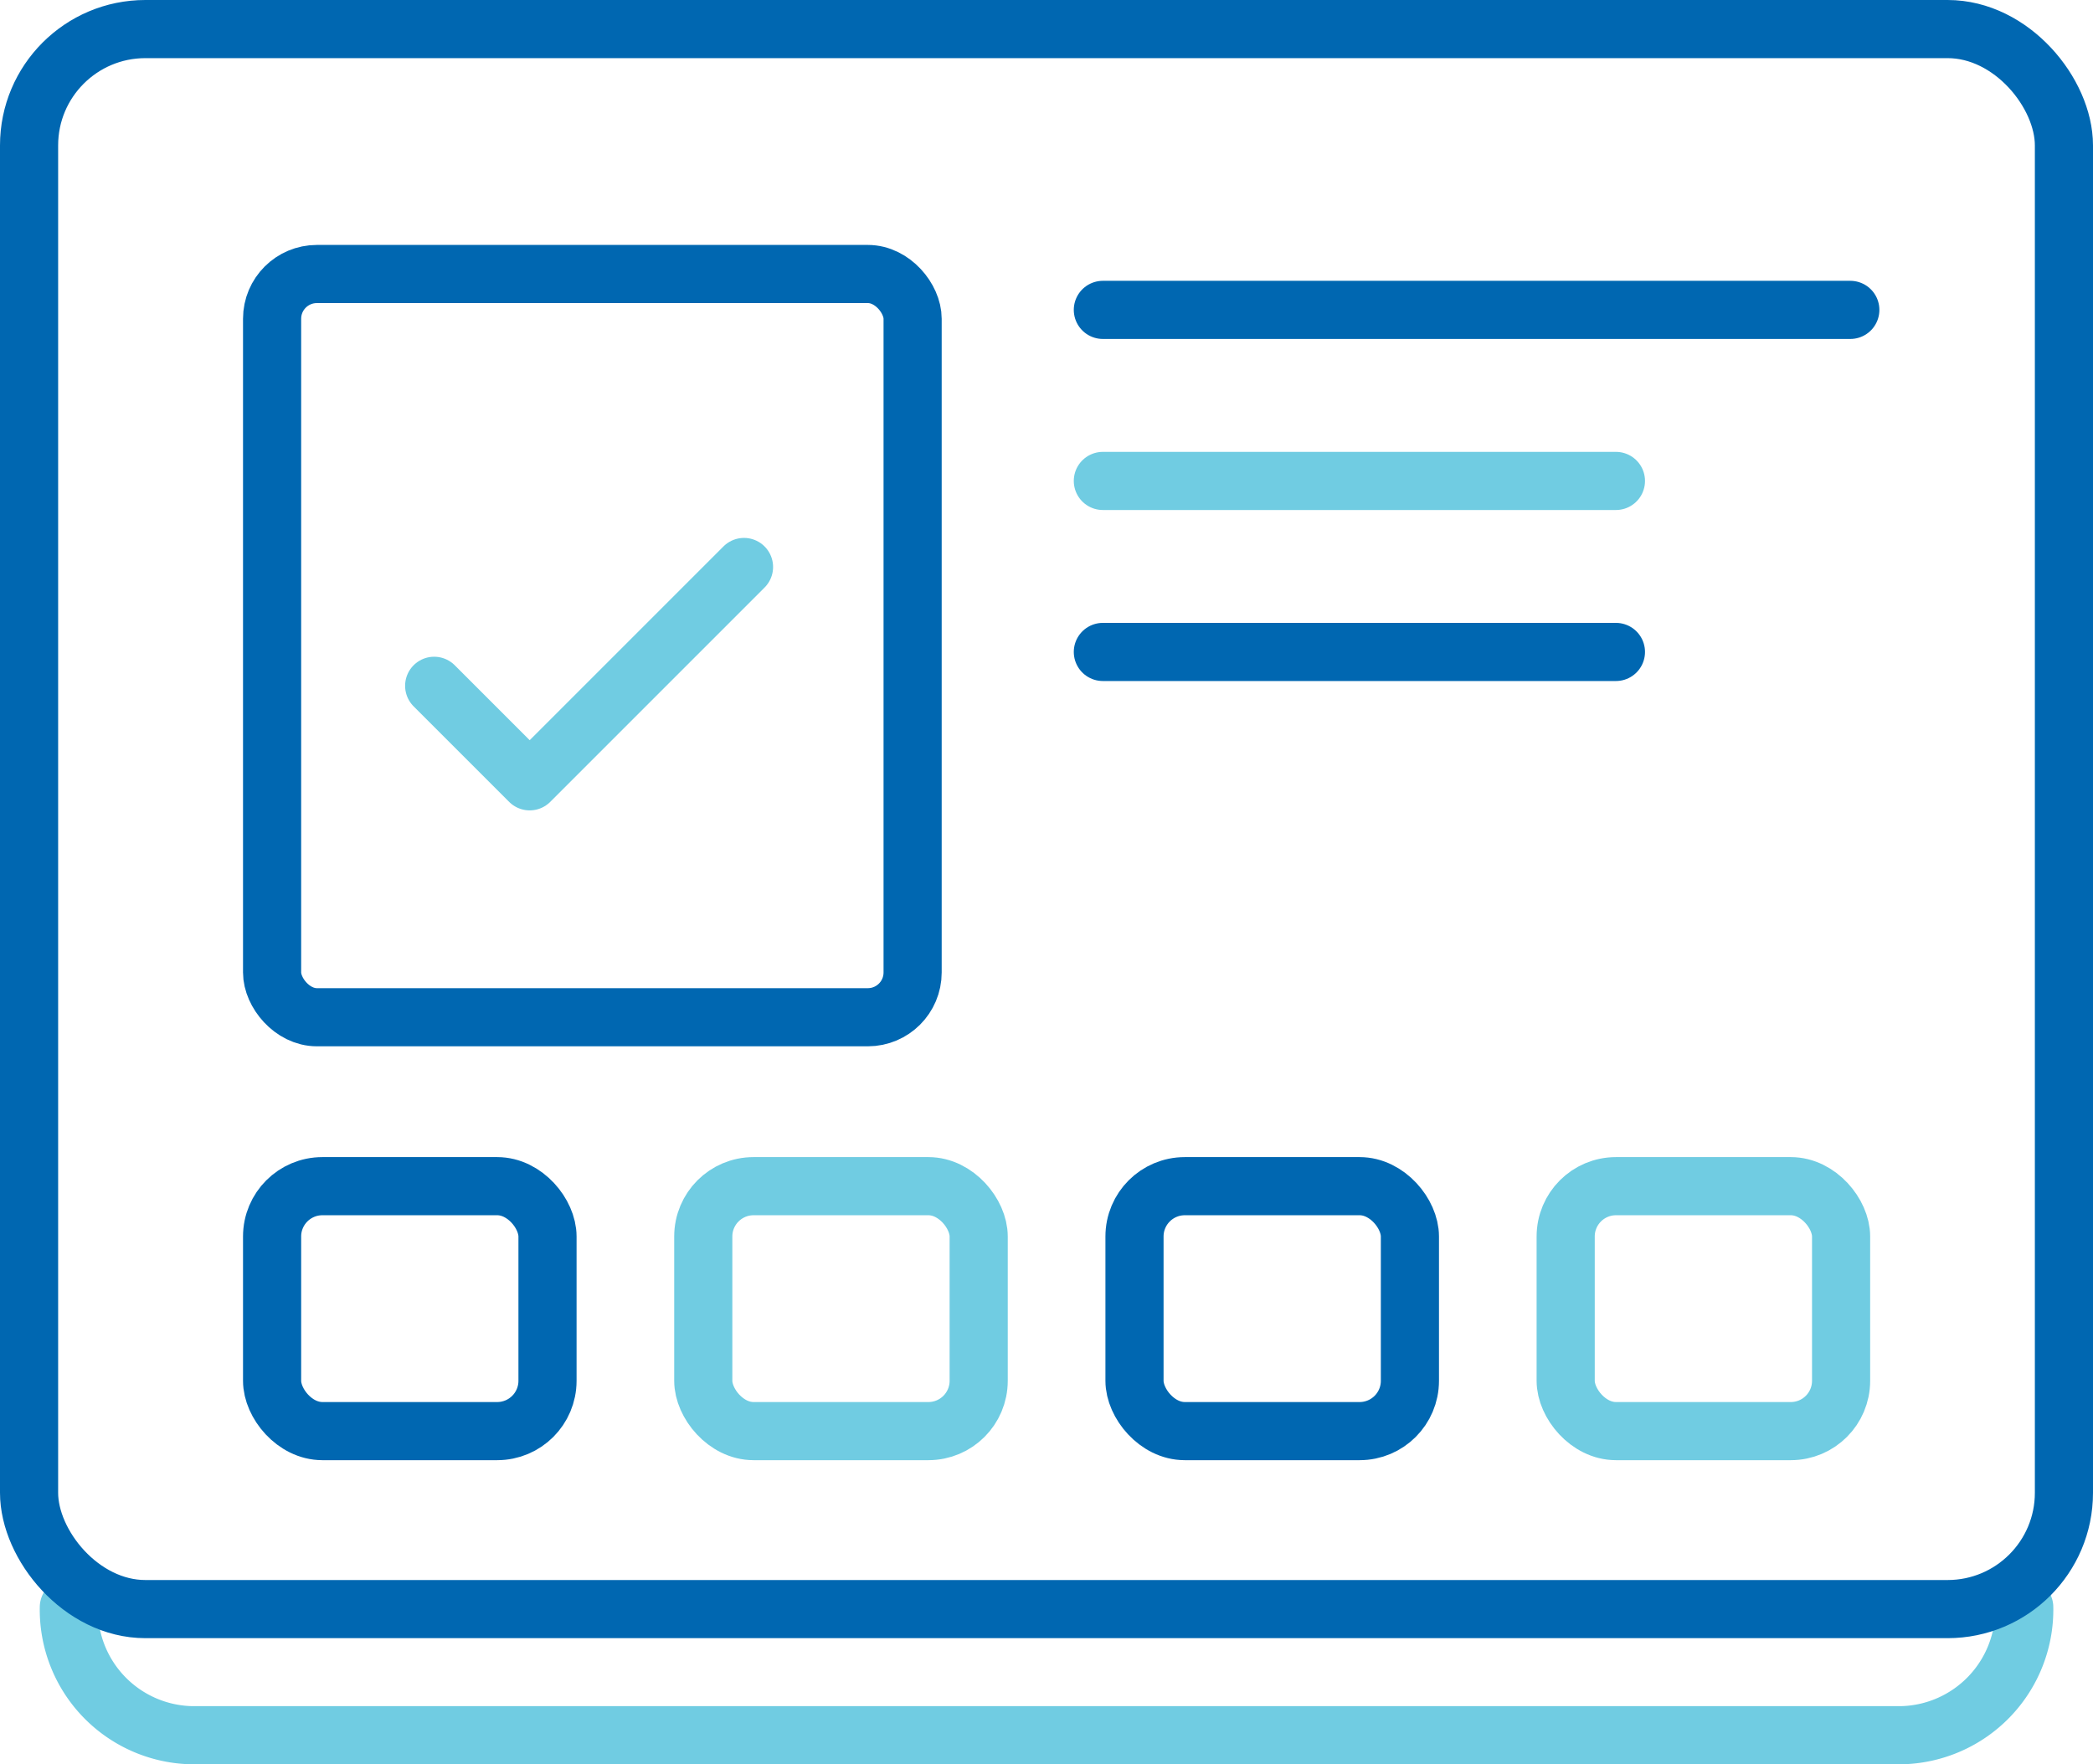
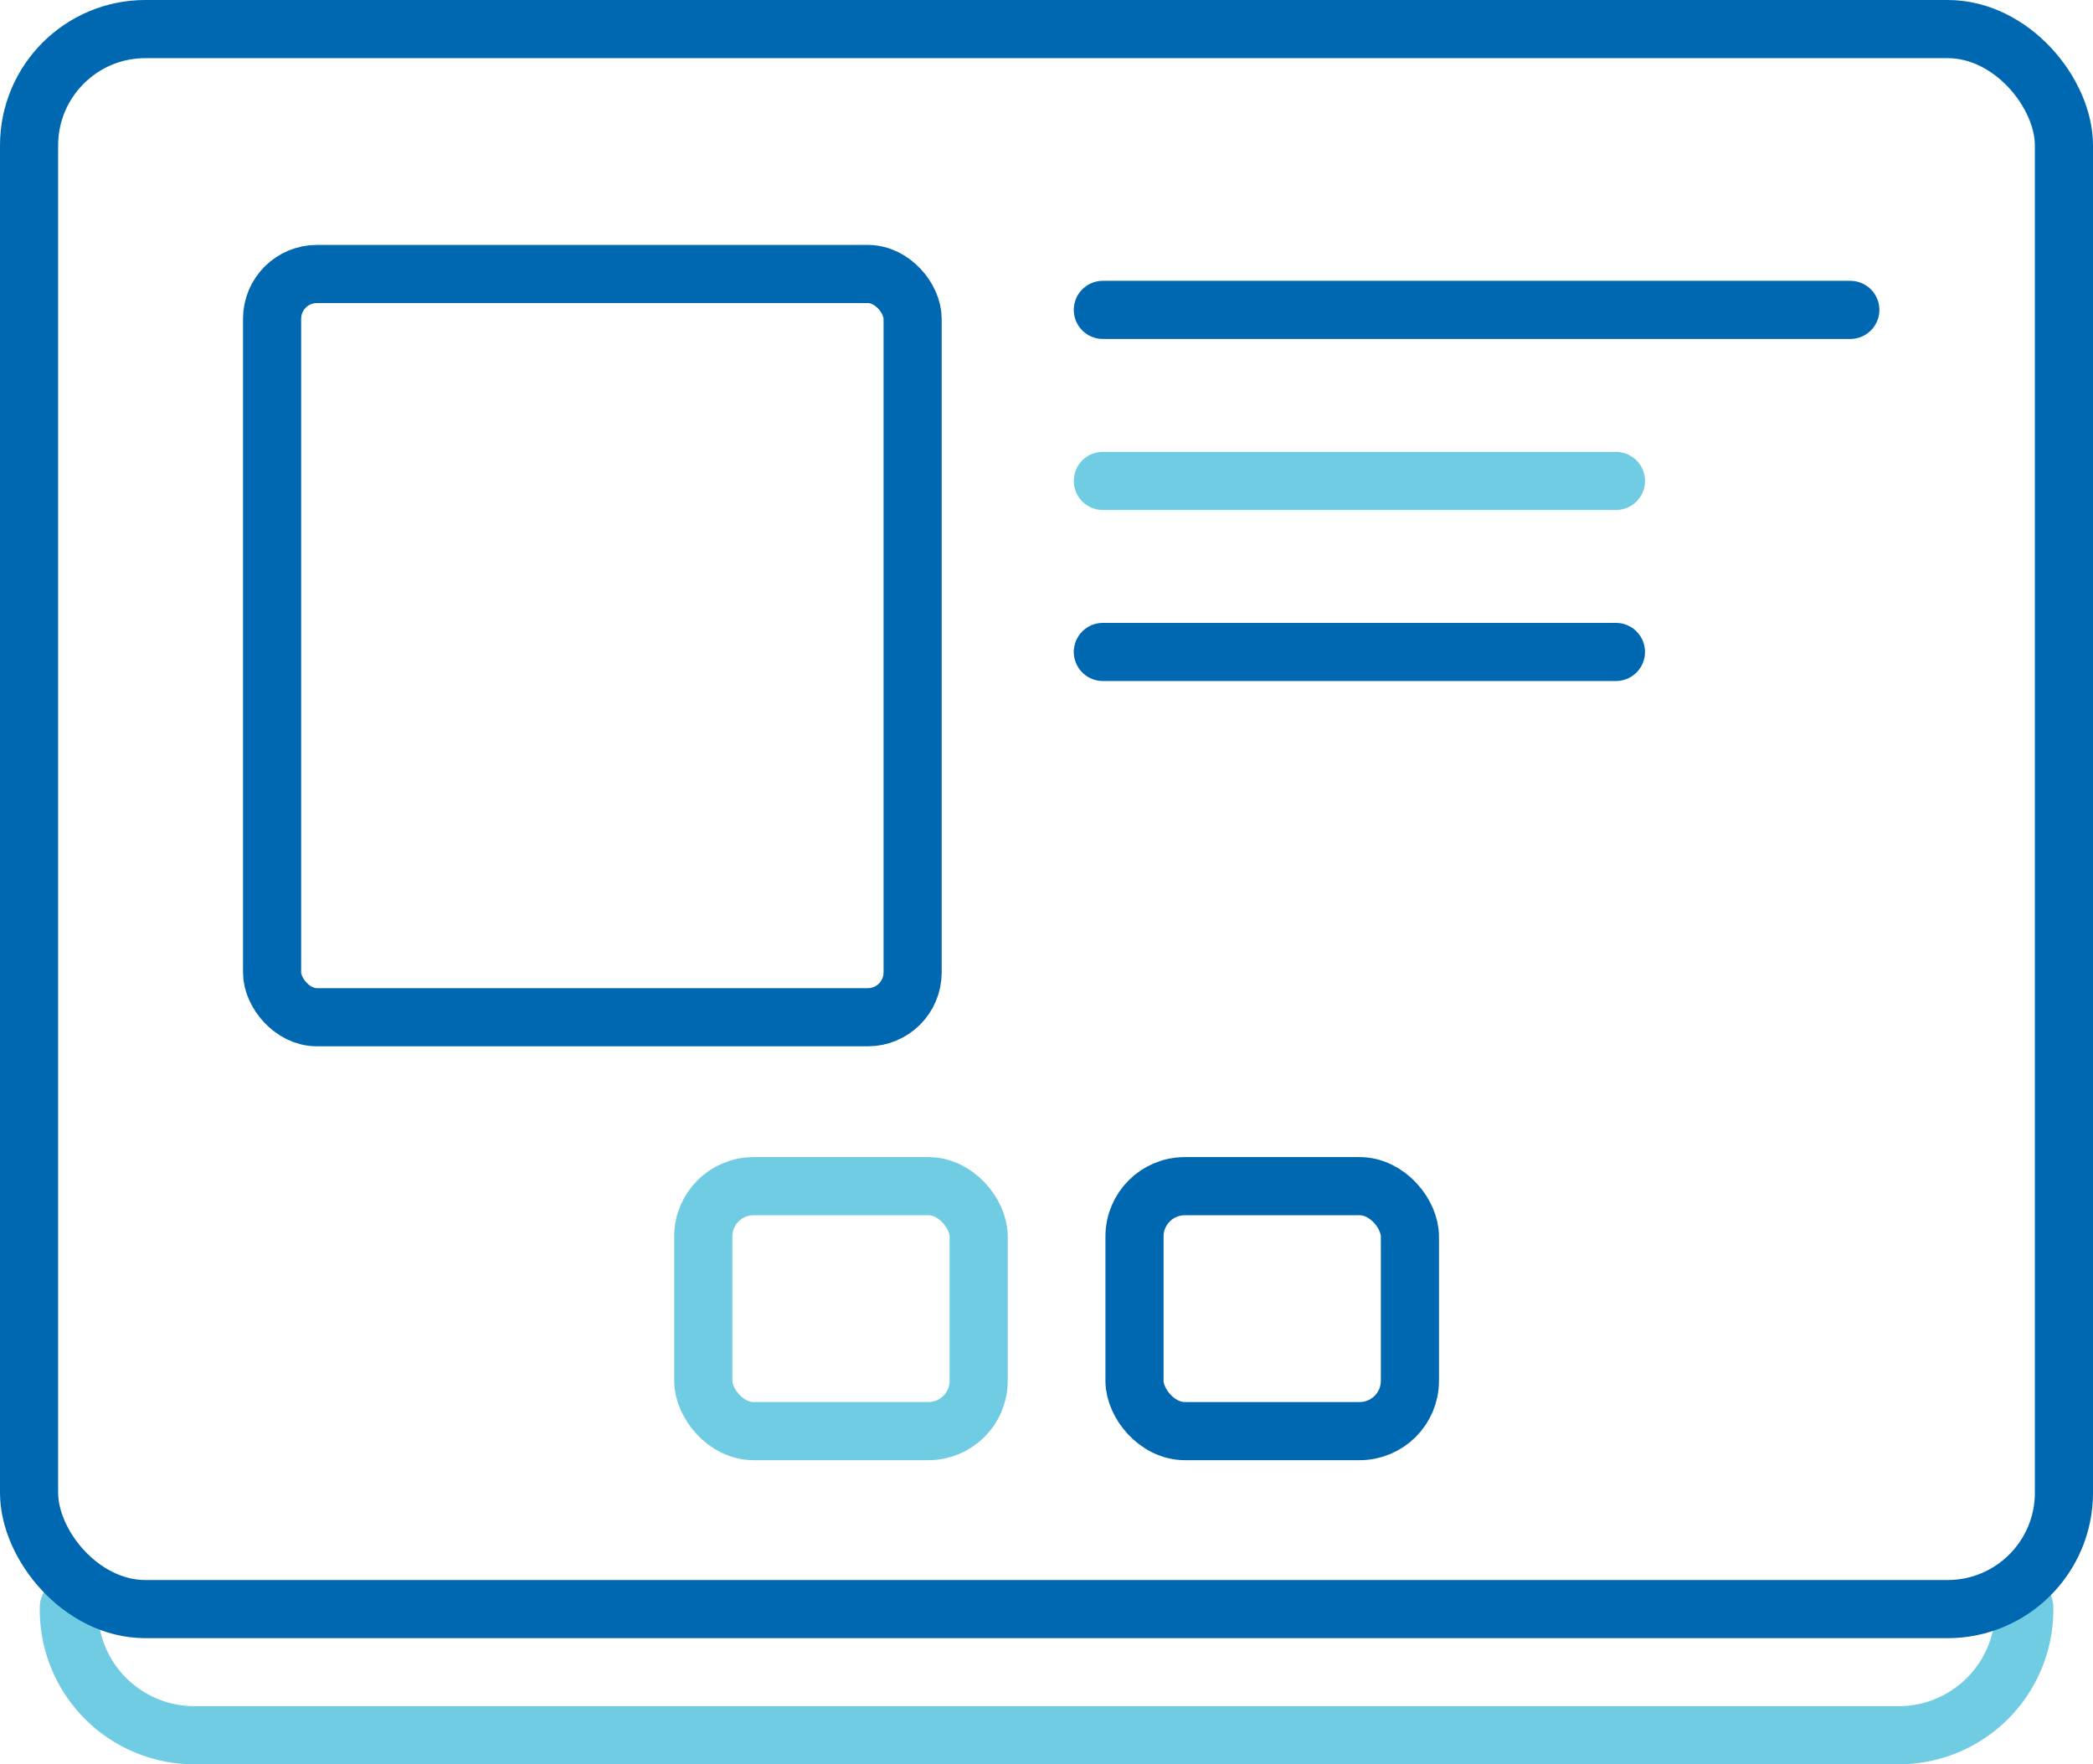
<svg xmlns="http://www.w3.org/2000/svg" width="50.4" height="42.482">
  <g transform="translate(.7 .7)">
    <path d="M48.044 38.002a3.024 3.024 0 0 1-2.962 3.082H3.919a3.023 3.023 0 0 1-2.961-3.082" fill="none" stroke="#70cce2" stroke-linecap="round" stroke-linejoin="round" stroke-width="1.4" />
    <rect width="15.424" height="17.897" rx="1.078" fill="none" stroke="#0067b1" stroke-linecap="round" stroke-linejoin="round" stroke-width="1.4" transform="translate(5.852 5.898)" />
    <path fill="none" stroke="#0067b1" stroke-linecap="round" stroke-linejoin="round" stroke-width="1.4" d="M25.857 6.762h17.999" />
    <path fill="none" stroke="#70cce2" stroke-linecap="round" stroke-linejoin="round" stroke-width="1.4" d="M25.857 10.881h12.355" />
    <path fill="none" stroke="#0067b1" stroke-linecap="round" stroke-linejoin="round" stroke-width="1.4" d="M25.857 14.999h12.355" />
-     <rect width="6.632" height="5.898" rx="1.211" transform="translate(5.852 27.863)" fill="none" stroke="#0067b1" stroke-linecap="round" stroke-linejoin="round" stroke-width="1.4" />
    <rect width="6.632" height="5.898" rx="1.211" transform="translate(16.235 27.863)" fill="none" stroke="#70cce2" stroke-linecap="round" stroke-linejoin="round" stroke-width="1.4" />
    <rect width="6.632" height="5.898" rx="1.211" transform="translate(26.619 27.863)" fill="none" stroke="#0067b1" stroke-linecap="round" stroke-linejoin="round" stroke-width="1.4" />
-     <rect width="6.632" height="5.898" rx="1.211" transform="translate(37.002 27.863)" fill="none" stroke="#70cce2" stroke-linecap="round" stroke-linejoin="round" stroke-width="1.4" />
-     <path d="m9.755 15.814 2.3 2.3 5.161-5.161" fill="none" stroke="#70cce2" stroke-linecap="round" stroke-linejoin="round" stroke-width="1.4" />
    <rect width="49" height="38.047" rx="2.801" fill="none" stroke="#0067b1" stroke-linecap="round" stroke-linejoin="round" stroke-width="1.4" />
  </g>
</svg>